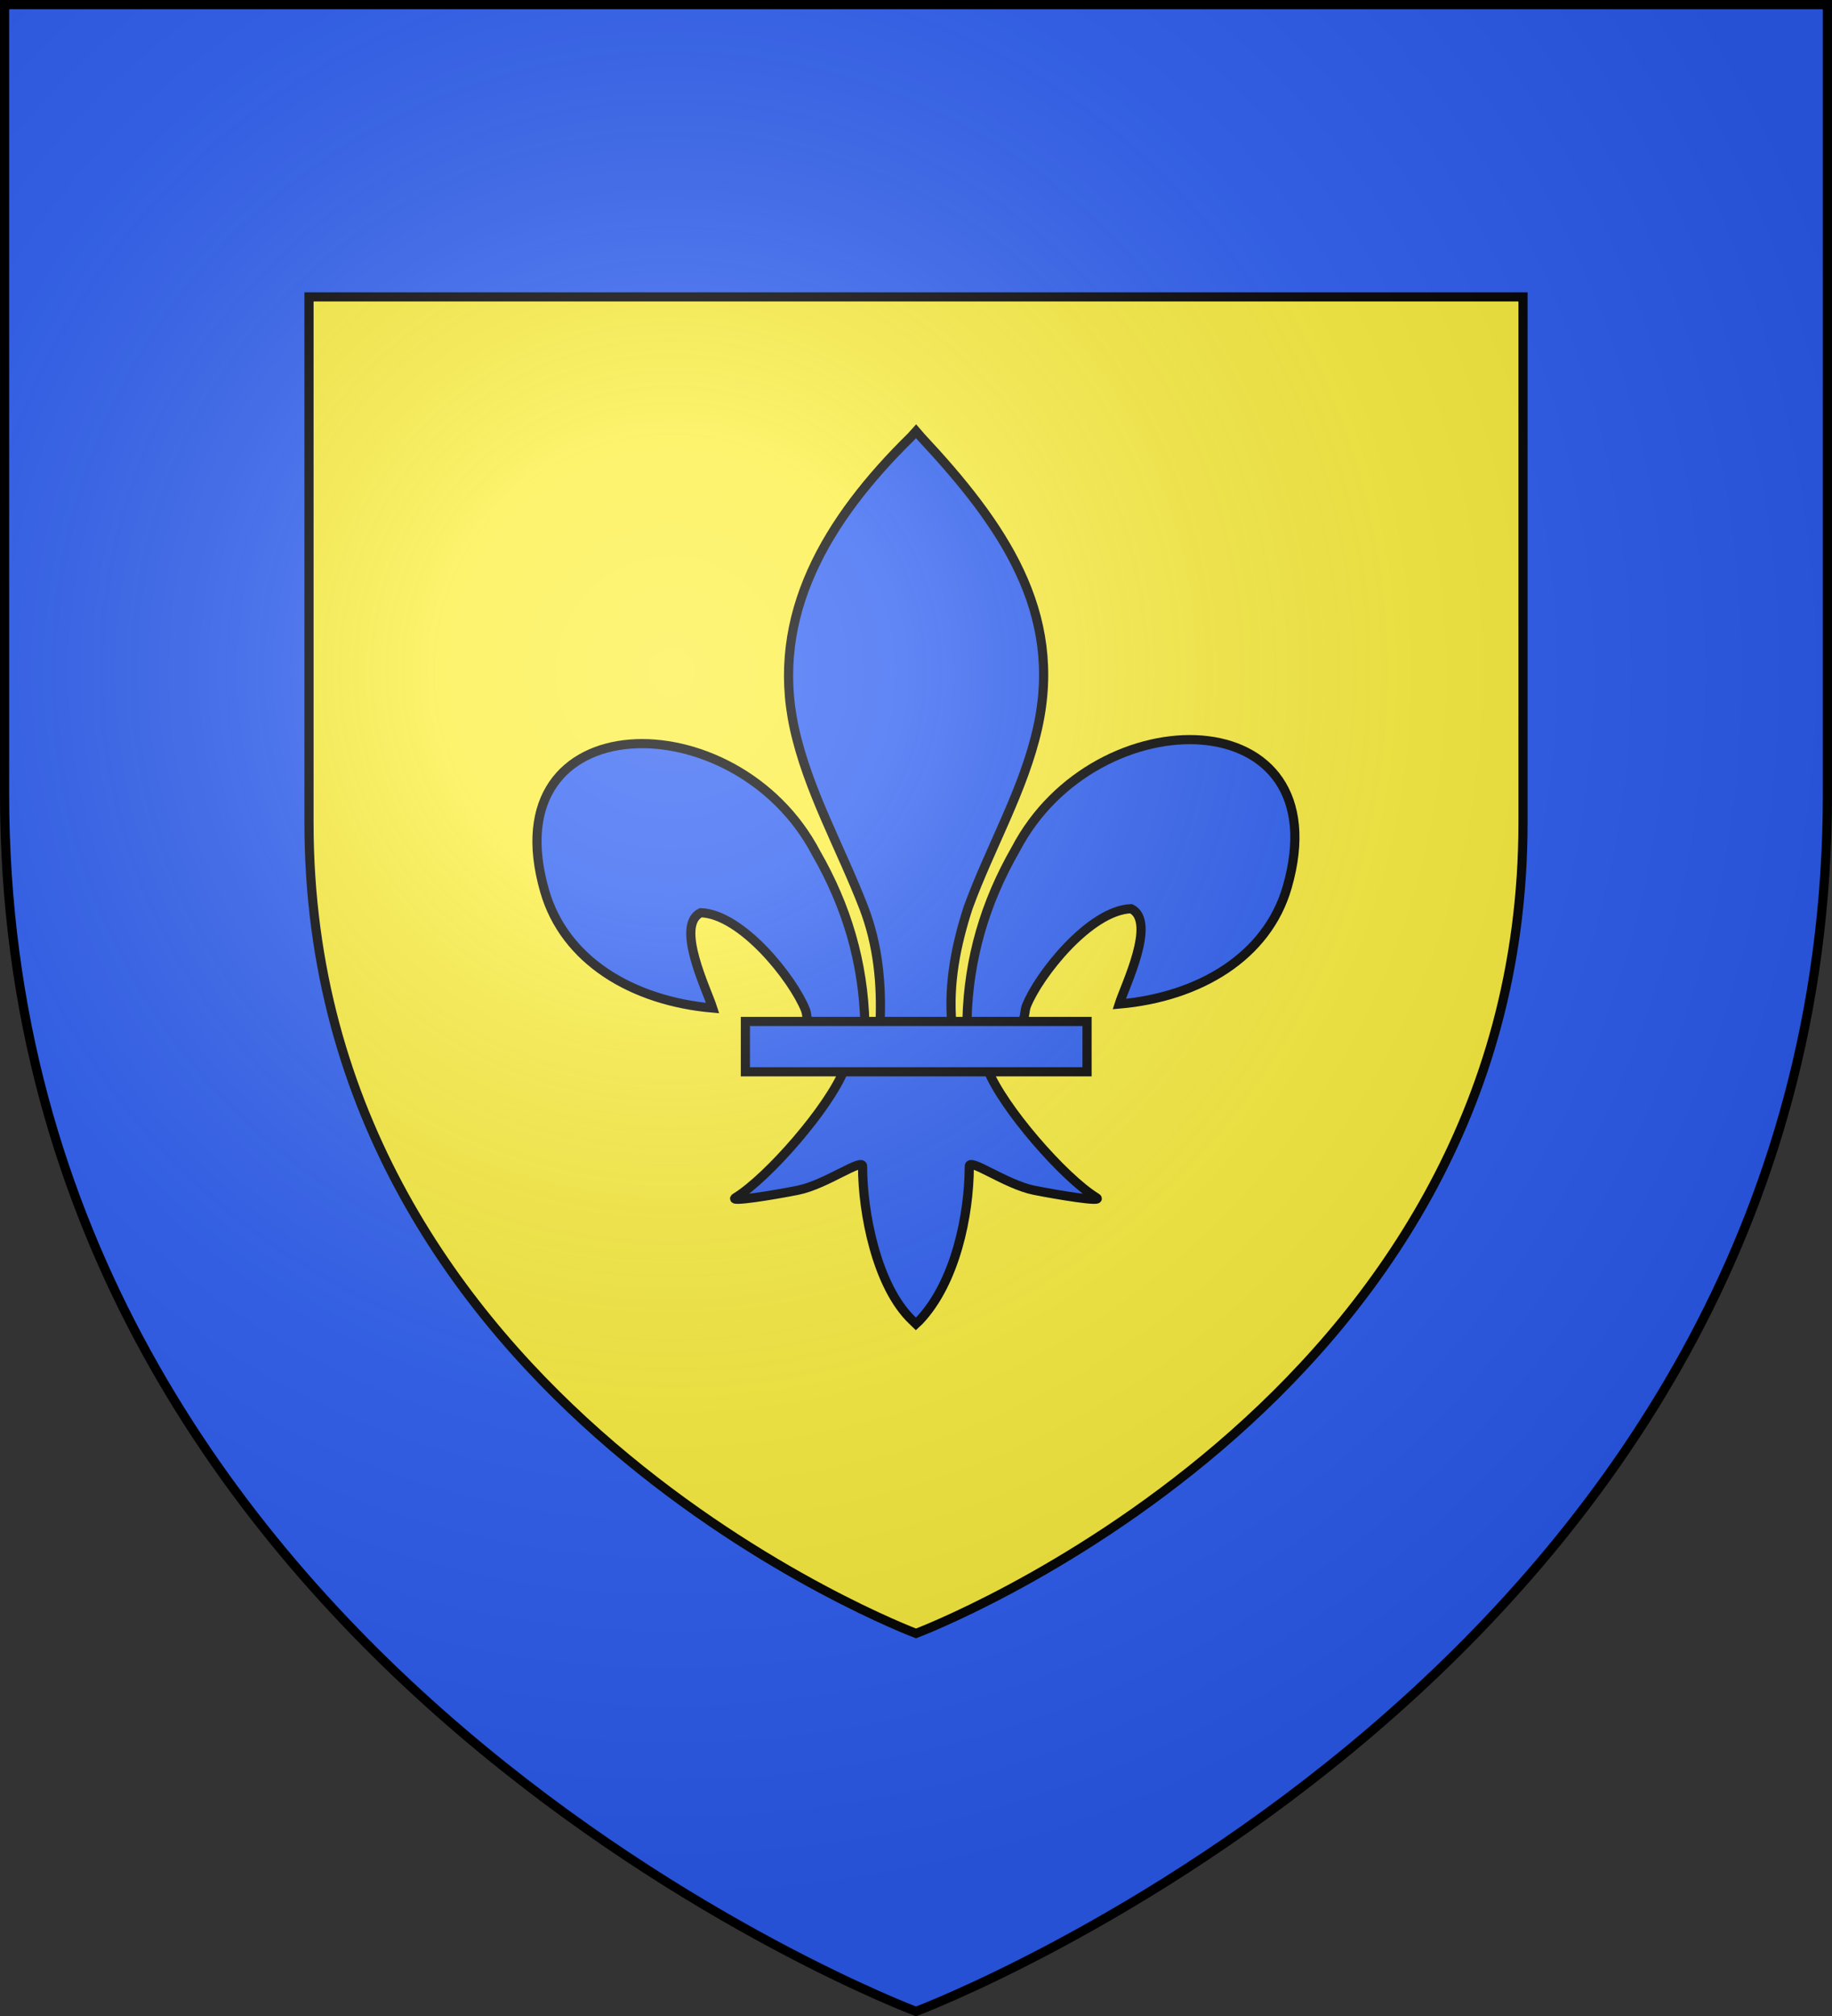
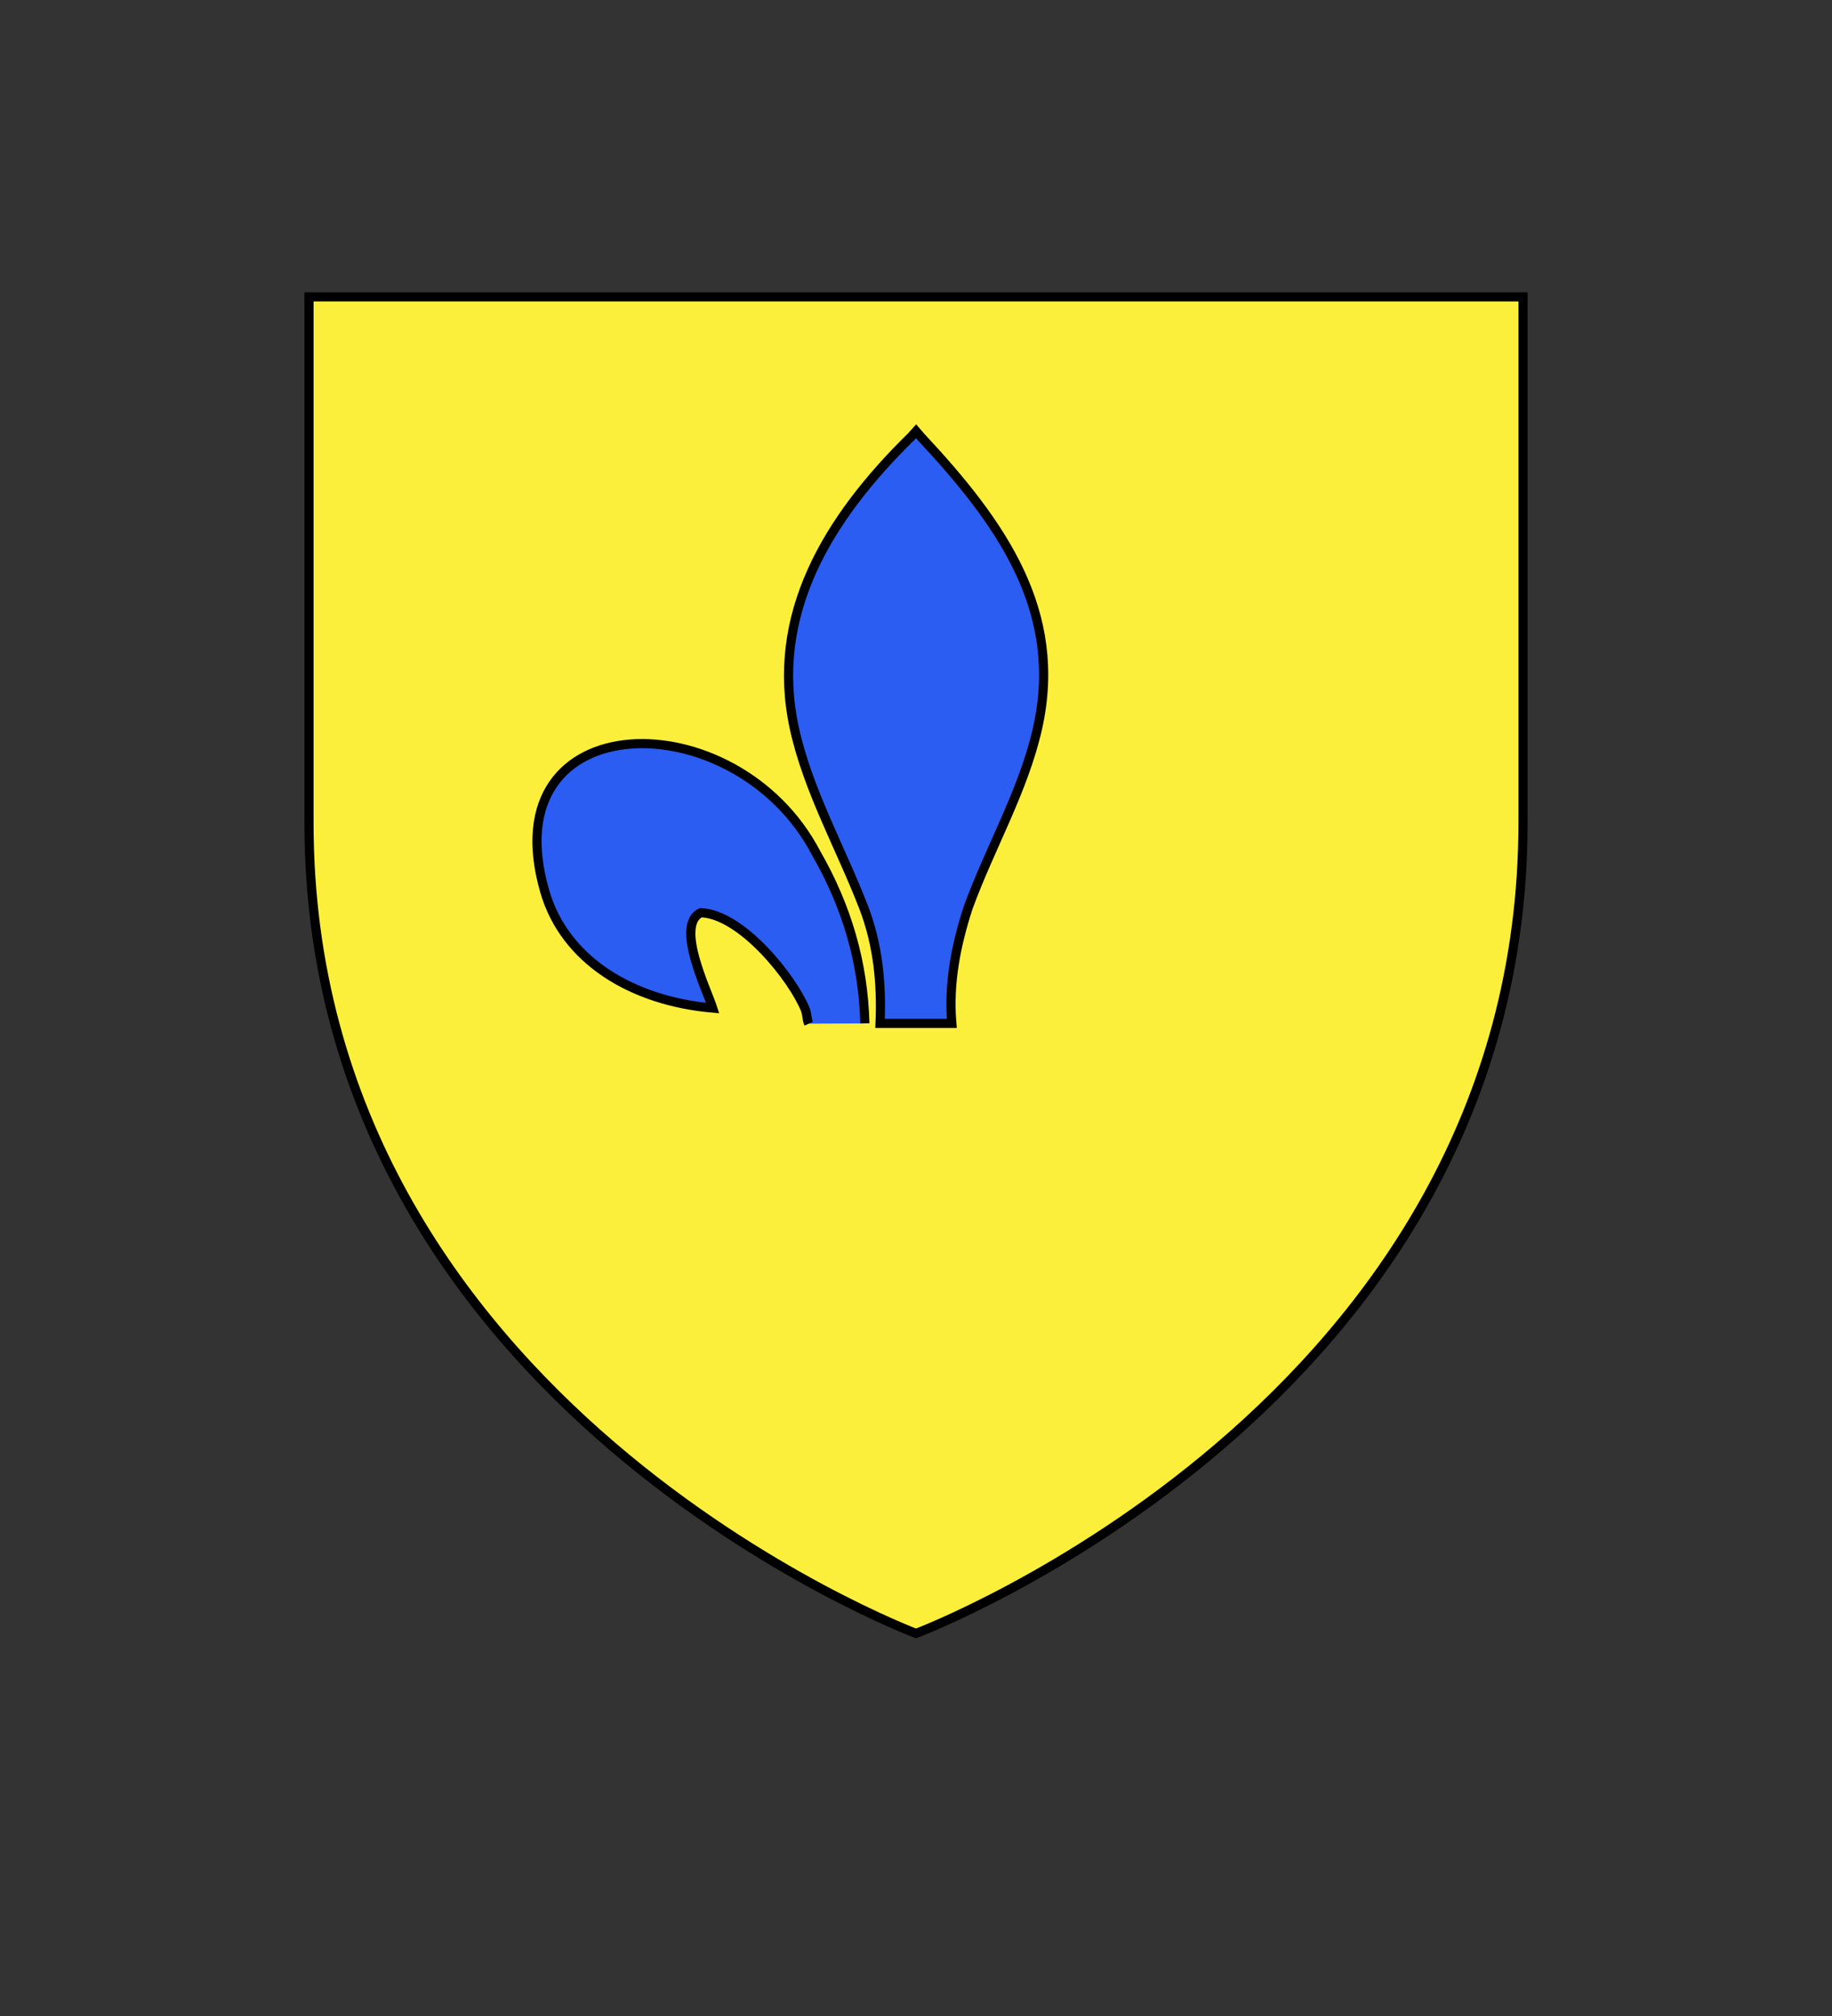
<svg xmlns="http://www.w3.org/2000/svg" xmlns:xlink="http://www.w3.org/1999/xlink" width="600" height="660" version="1.0">
  <rect width="100%" height="100%" fill="#333333" stroke="none" />
  <defs>
    <radialGradient id="b" cx="-80" cy="-80" r="405" gradientUnits="userSpaceOnUse">
      <stop offset="0" style="stop-color:#fff;stop-opacity:.31" />
      <stop offset=".19" style="stop-color:#fff;stop-opacity:.25" />
      <stop offset=".6" style="stop-color:#6b6b6b;stop-opacity:.125" />
      <stop offset="1" style="stop-color:#000;stop-opacity:.125" />
    </radialGradient>
-     <path id="a" d="M-298.5-298.5h597V-40C298.5 246.31 0 358.5 0 358.5S-298.5 246.31-298.5-40z" />
  </defs>
  <g transform="translate(300 300)">
    <use xlink:href="#a" width="600" height="660" style="fill:#2b5df2" />
    <path d="M-198.801-202.811h397.602V-30.65C198.801 160.032 0 234.751 0 234.751S-198.801 160.032-198.801-30.65z" style="fill:#fcef3c;stroke:#000;stroke-opacity:1;stroke-width:3" />
  </g>
-   <path d="M12.114 53.73c.501-19.827 5.896-38.254 15.941-55.716 26.3-50.3 106.628-49.098 88.921 12.42-6.525 22.669-28.691 35.992-55.024 38.277 1.9-5.973 12.355-27.089 3.916-31.22-13.495.464-30.253 21.666-34.283 31.776-.581 1.452-.419 3.13-1.068 4.557" style="fill:#2b5df2;fill-opacity:1;fill-rule:evenodd;stroke:#000;stroke-width:3;stroke-linecap:butt;stroke-linejoin:miter;stroke-miterlimit:4;stroke-dasharray:none;stroke-opacity:1;display:inline" transform="translate(304.592 280)" />
  <path d="M-21.34 55.04c-.501-19.826-5.896-38.253-15.942-55.715-26.3-50.3-106.628-49.098-88.92 12.42 6.525 22.668 28.69 35.991 55.024 38.277-1.9-5.973-12.356-27.09-3.916-31.22 13.495.463 30.252 21.665 34.282 31.776.582 1.452.42 3.129 1.069 4.557" style="fill:#2b5df2;fill-opacity:1;fill-rule:evenodd;stroke:#000;stroke-width:3;stroke-linecap:butt;stroke-linejoin:miter;stroke-miterlimit:4;stroke-dasharray:none;stroke-opacity:1" transform="translate(304.592 280)" />
  <path d="M-6.168-137.04c-27.707 27.151-46.31 58.547-38.29 95.37 4.424 20.314 15.15 39.129 22.714 58.7 4.73 12.278 5.94 25.104 5.38 38.01H7.141c-1.125-13.001 1.34-25.6 5.38-38.01 7.206-19.693 18.172-38.37 22.714-58.7 8.493-38.01-11.442-66.676-38.17-95.25l-1.633-1.895z" style="fill:#2b5df2;fill-opacity:1;fill-rule:nonzero;stroke:#000;stroke-width:3;stroke-linecap:butt;stroke-linejoin:miter;stroke-miterlimit:4;stroke-dasharray:none;stroke-opacity:1" transform="translate(304.592 280)" />
-   <path d="M-28.09 70.09c-4.915 12.52-24.953 35.453-35.597 41.99-2.76 1.694 13.195-.977 20.34-2.4 9.37-1.868 21.548-10.944 21.262-7.74-.026 14.667 4.51 39.143 16.335 50.39l1.12 1.083 1.157-1.084c11.82-12.535 16.276-34.573 16.335-50.39-.285-3.203 11.893 5.873 21.263 7.74 7.144 1.424 23.1 4.095 20.34 2.4-10.644-6.536-30.671-29.468-35.586-41.99z" style="fill:#2b5df2;fill-opacity:1;fill-rule:evenodd;stroke:#000;stroke-width:3;stroke-linecap:butt;stroke-linejoin:miter;stroke-miterlimit:4;stroke-dasharray:none;stroke-opacity:1" transform="translate(304.592 280)" />
-   <path d="M-60.472 54.402H51.424v16.481H-60.472z" style="fill:#2b5df2;fill-opacity:1;stroke:#000;stroke-width:3;stroke-miterlimit:4;stroke-dasharray:none;stroke-opacity:1" transform="translate(304.592 280)" />
  <use xlink:href="#a" width="600" height="660" style="fill:url(#b)" transform="translate(300 300)" />
  <use xlink:href="#a" width="600" height="660" style="fill:none;stroke:#000;stroke-width:3" transform="translate(300 300)" />
</svg>